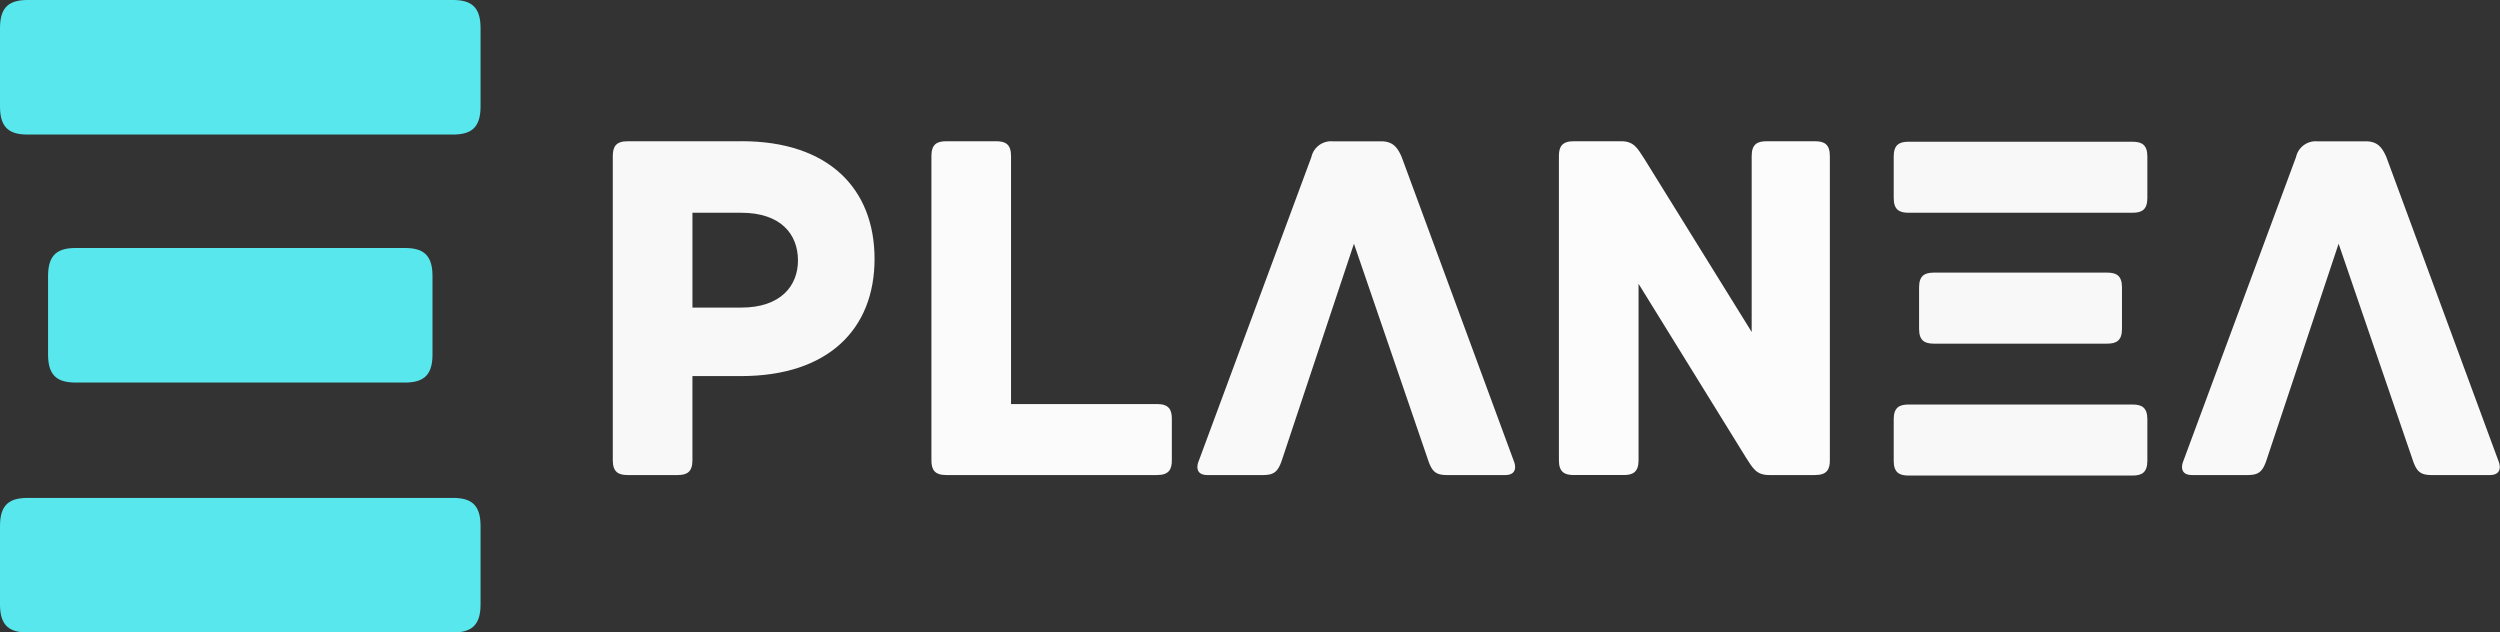
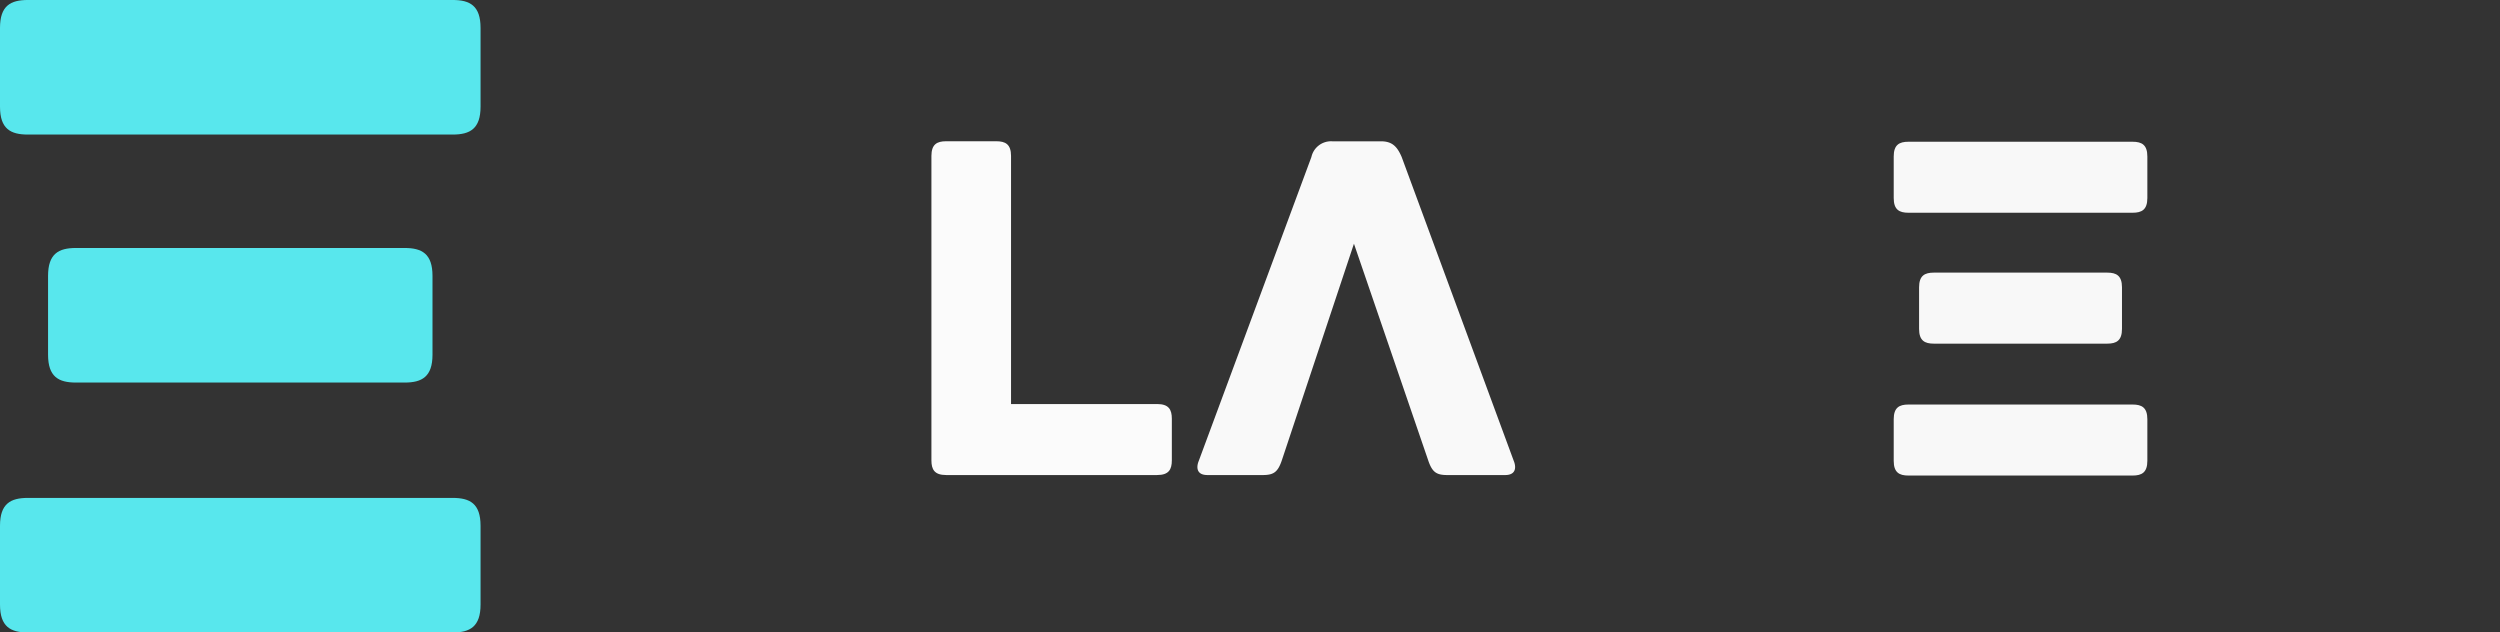
<svg xmlns="http://www.w3.org/2000/svg" width="216.404" height="54.749" viewBox="0 0 216.404 54.749">
  <rect x="0" y="0" width="216.404" height="54.749" fill="#333333" stroke="none" />
  <defs>
    <clipPath id="clip-path">
      <rect id="Rectángulo_202" data-name="Rectángulo 202" width="163.359" height="29.077" fill="none" />
    </clipPath>
  </defs>
  <g id="Grupo_462" data-name="Grupo 462" transform="translate(-862 -125.276)">
    <g id="Grupo_461" data-name="Grupo 461" transform="translate(915.046 137.503)">
-       <path id="Trazado_271" data-name="Trazado 271" d="M961.643,145.673h-9.88c-1.009,0-1.274.484-1.274,1.274v26.347c0,1.009.483,1.272,1.274,1.272h4.347c.789,0,1.272-.263,1.272-1.272V166H961.6c7.509,0,11.547-4.04,11.547-10.143,0-6.059-3.952-10.188-11.5-10.188Zm-.043,14.4h-4.217v-8.211H961.6c3.423,0,4.917,1.845,4.917,4.128,0,2.2-1.493,4.082-4.917,4.082Zm0,0" transform="translate(-950.49 -145.673)" fill="#f8f8f8" />
      <path id="Trazado_272" data-name="Trazado 272" d="M1016.034,168.42h-12.647V146.947c0-1.01-.483-1.274-1.274-1.274h-4.347c-.791,0-1.271.264-1.271,1.274v26.347c0,.791.262,1.272,1.271,1.272h18.268c1.01,0,1.272-.481,1.272-1.272v-3.6c0-.791-.263-1.273-1.272-1.273Zm0,0" transform="translate(-968.916 -145.673)" fill="#fbfbfb" />
      <path id="Trazado_273" data-name="Trazado 273" d="M1048.453,154.543l6.412,18.708c.351,1.053.7,1.316,1.669,1.316h5.005c.965,0,.965-.7.746-1.229l-9.7-26.3c-.394-.921-.834-1.361-1.8-1.361h-4.215a1.743,1.743,0,0,0-1.8,1.361l-9.749,26.3c-.219.526-.219,1.229.748,1.229h4.787c.965,0,1.318-.263,1.669-1.316Zm0,0" transform="translate(-984.299 -145.673)" fill="#f9f9f9" />
-       <path id="Trazado_274" data-name="Trazado 274" d="M1109.281,145.673h-4.217c-.789,0-1.272.264-1.272,1.274v15.236l-9.31-15.018c-.573-.878-.878-1.493-1.976-1.493h-4.128c-1.01,0-1.272.484-1.272,1.274v26.347c0,1.009.483,1.272,1.272,1.272h4.347c.791,0,1.275-.263,1.275-1.272V158.012l9.31,15.061c.57.88.878,1.493,1.976,1.493h4c1.01,0,1.273-.481,1.273-1.272V146.947c0-1.01-.483-1.274-1.273-1.274Zm0,0" transform="translate(-1005.21 -145.673)" fill="#fcfcfc" />
      <g id="Grupo_460" data-name="Grupo 460" transform="translate(0 0)">
        <g id="Grupo_459" data-name="Grupo 459" clip-path="url(#clip-path)">
          <path id="Trazado_275" data-name="Trazado 275" d="M1156.135,168.493h-19.411c-.791,0-1.272.262-1.272,1.273v3.6c0,1.01.481,1.274,1.272,1.274h19.411c.789,0,1.272-.264,1.272-1.274v-3.6c0-1.011-.483-1.273-1.272-1.273Zm-2.2-11.418H1138.92c-.789,0-1.272.264-1.272,1.274v3.6c0,1.01.483,1.273,1.272,1.273h15.019c.789,0,1.272-.263,1.272-1.273v-3.6c0-1.01-.483-1.274-1.272-1.274Zm2.2-11.329h-19.411c-.791,0-1.272.264-1.272,1.274v3.6c0,1.009.481,1.271,1.272,1.271h19.411c.789,0,1.272-.262,1.272-1.271v-3.6c0-1.009-.483-1.274-1.272-1.274Zm0,0" transform="translate(-1024.575 -145.703)" fill="#f8f8f8" />
-           <path id="Trazado_276" data-name="Trazado 276" d="M1190.637,154.543l6.41,18.708c.351,1.053.7,1.316,1.668,1.316h5.006c.966,0,.966-.7.748-1.229l-9.7-26.3c-.4-.921-.834-1.361-1.8-1.361h-4.217a1.742,1.742,0,0,0-1.8,1.361l-9.75,26.3c-.219.526-.219,1.229.748,1.229h4.785c.967,0,1.318-.263,1.669-1.316Zm0,0" transform="translate(-1041.249 -145.673)" fill="#f9f9f9" />
          <path id="Trazado_277" data-name="Trazado 277" d="M1197.876,99.242h-19.41c-.791,0-1.273.263-1.273,1.273v3.6c0,1.01.482,1.274,1.273,1.274h19.41c.789,0,1.272-.264,1.272-1.274v-3.6c0-1.01-.483-1.273-1.272-1.273Zm-2.2-11.417h-15.019c-.789,0-1.272.264-1.272,1.274v3.6c0,1.01.483,1.272,1.272,1.272h15.019c.788,0,1.272-.262,1.272-1.272V89.1c0-1.01-.484-1.274-1.272-1.274Zm2.2-11.33h-19.41c-.791,0-1.273.264-1.273,1.274v3.6c0,1.009.482,1.272,1.273,1.272h19.41c.789,0,1.272-.263,1.272-1.272v-3.6c0-1.01-.483-1.274-1.272-1.274Zm0,0" transform="translate(-1041.294 -117.965)" fill="#f8f8f8" />
        </g>
      </g>
    </g>
    <path id="Trazado_278" data-name="Trazado 278" d="M901.188,168.376H864.411c-1.5,0-2.411.5-2.411,2.411v6.824c0,1.913.912,2.414,2.411,2.414h36.777c1.495,0,2.41-.5,2.41-2.414v-6.824c0-1.915-.915-2.411-2.41-2.411Zm-4.16-21.634H868.57c-1.495,0-2.41.5-2.41,2.414v6.824c0,1.914.915,2.411,2.41,2.411h28.458c1.495,0,2.41-.5,2.41-2.411v-6.824c0-1.913-.916-2.414-2.41-2.414Zm4.16-21.467H864.411c-1.5,0-2.411.5-2.411,2.415v6.824c0,1.913.912,2.41,2.411,2.41h36.777c1.495,0,2.41-.5,2.41-2.41v-6.824c0-1.913-.915-2.415-2.41-2.415Zm0,0" fill="#58e7ed" />
  </g>
</svg>